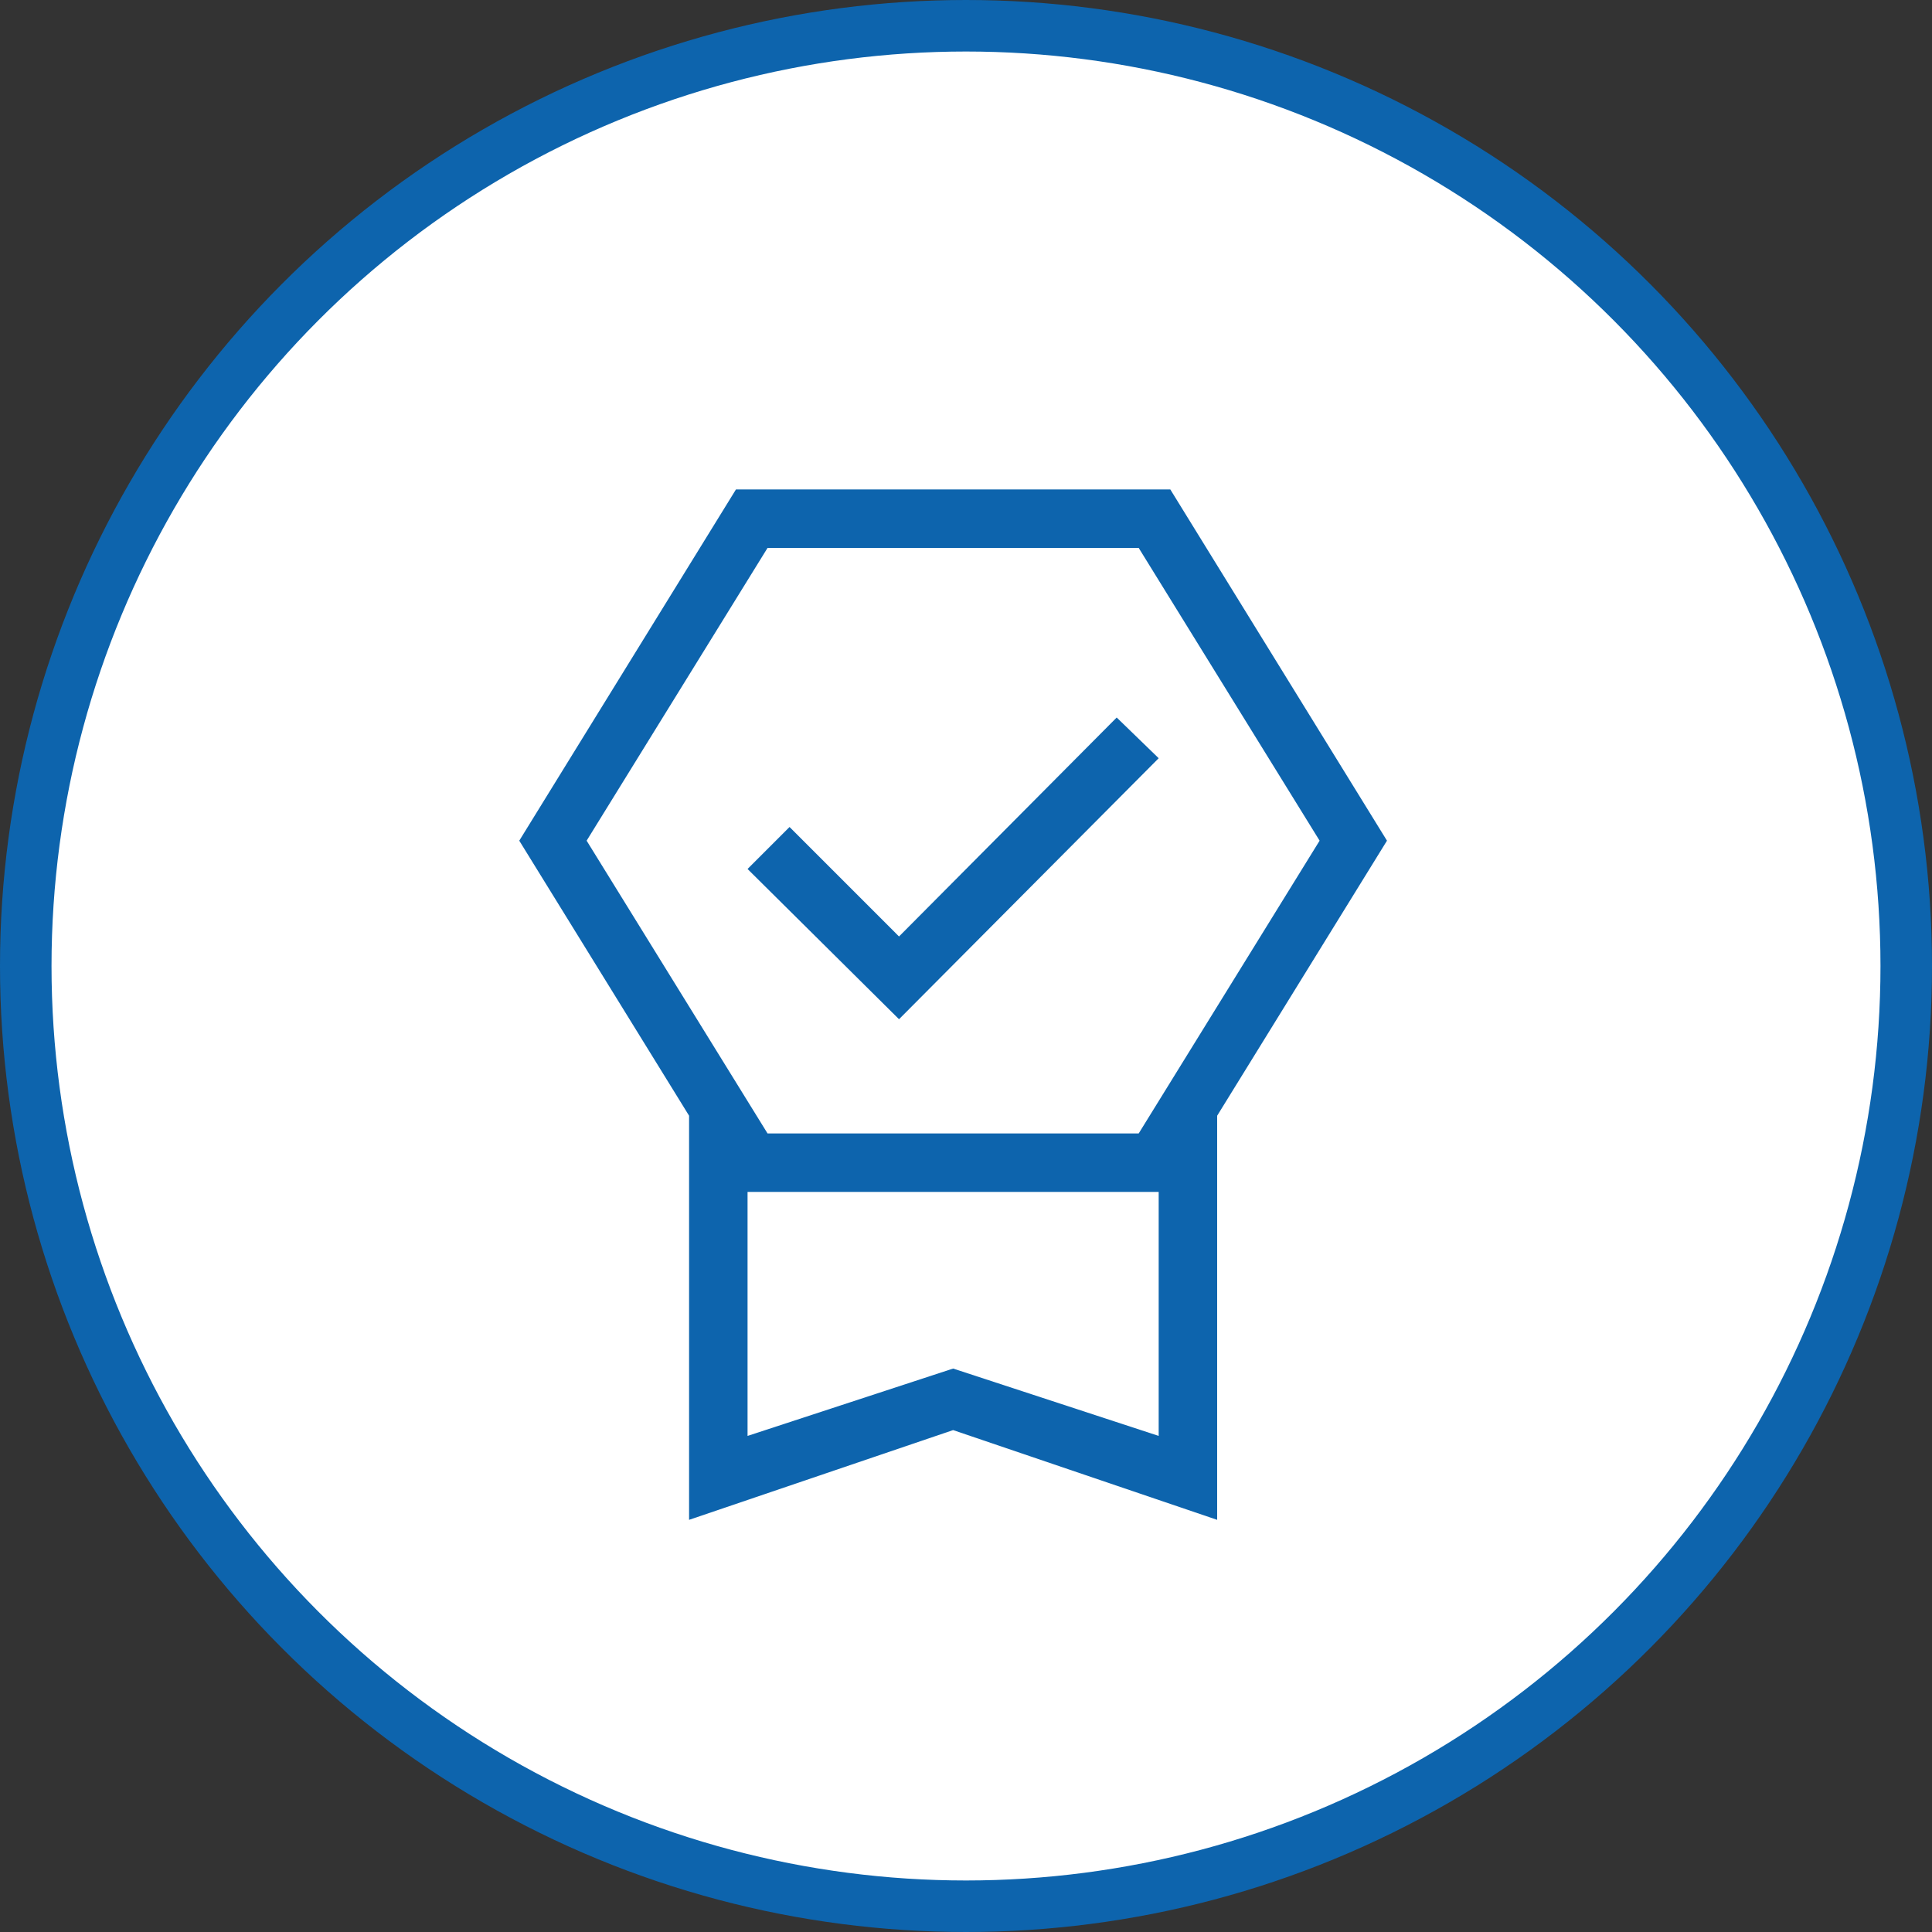
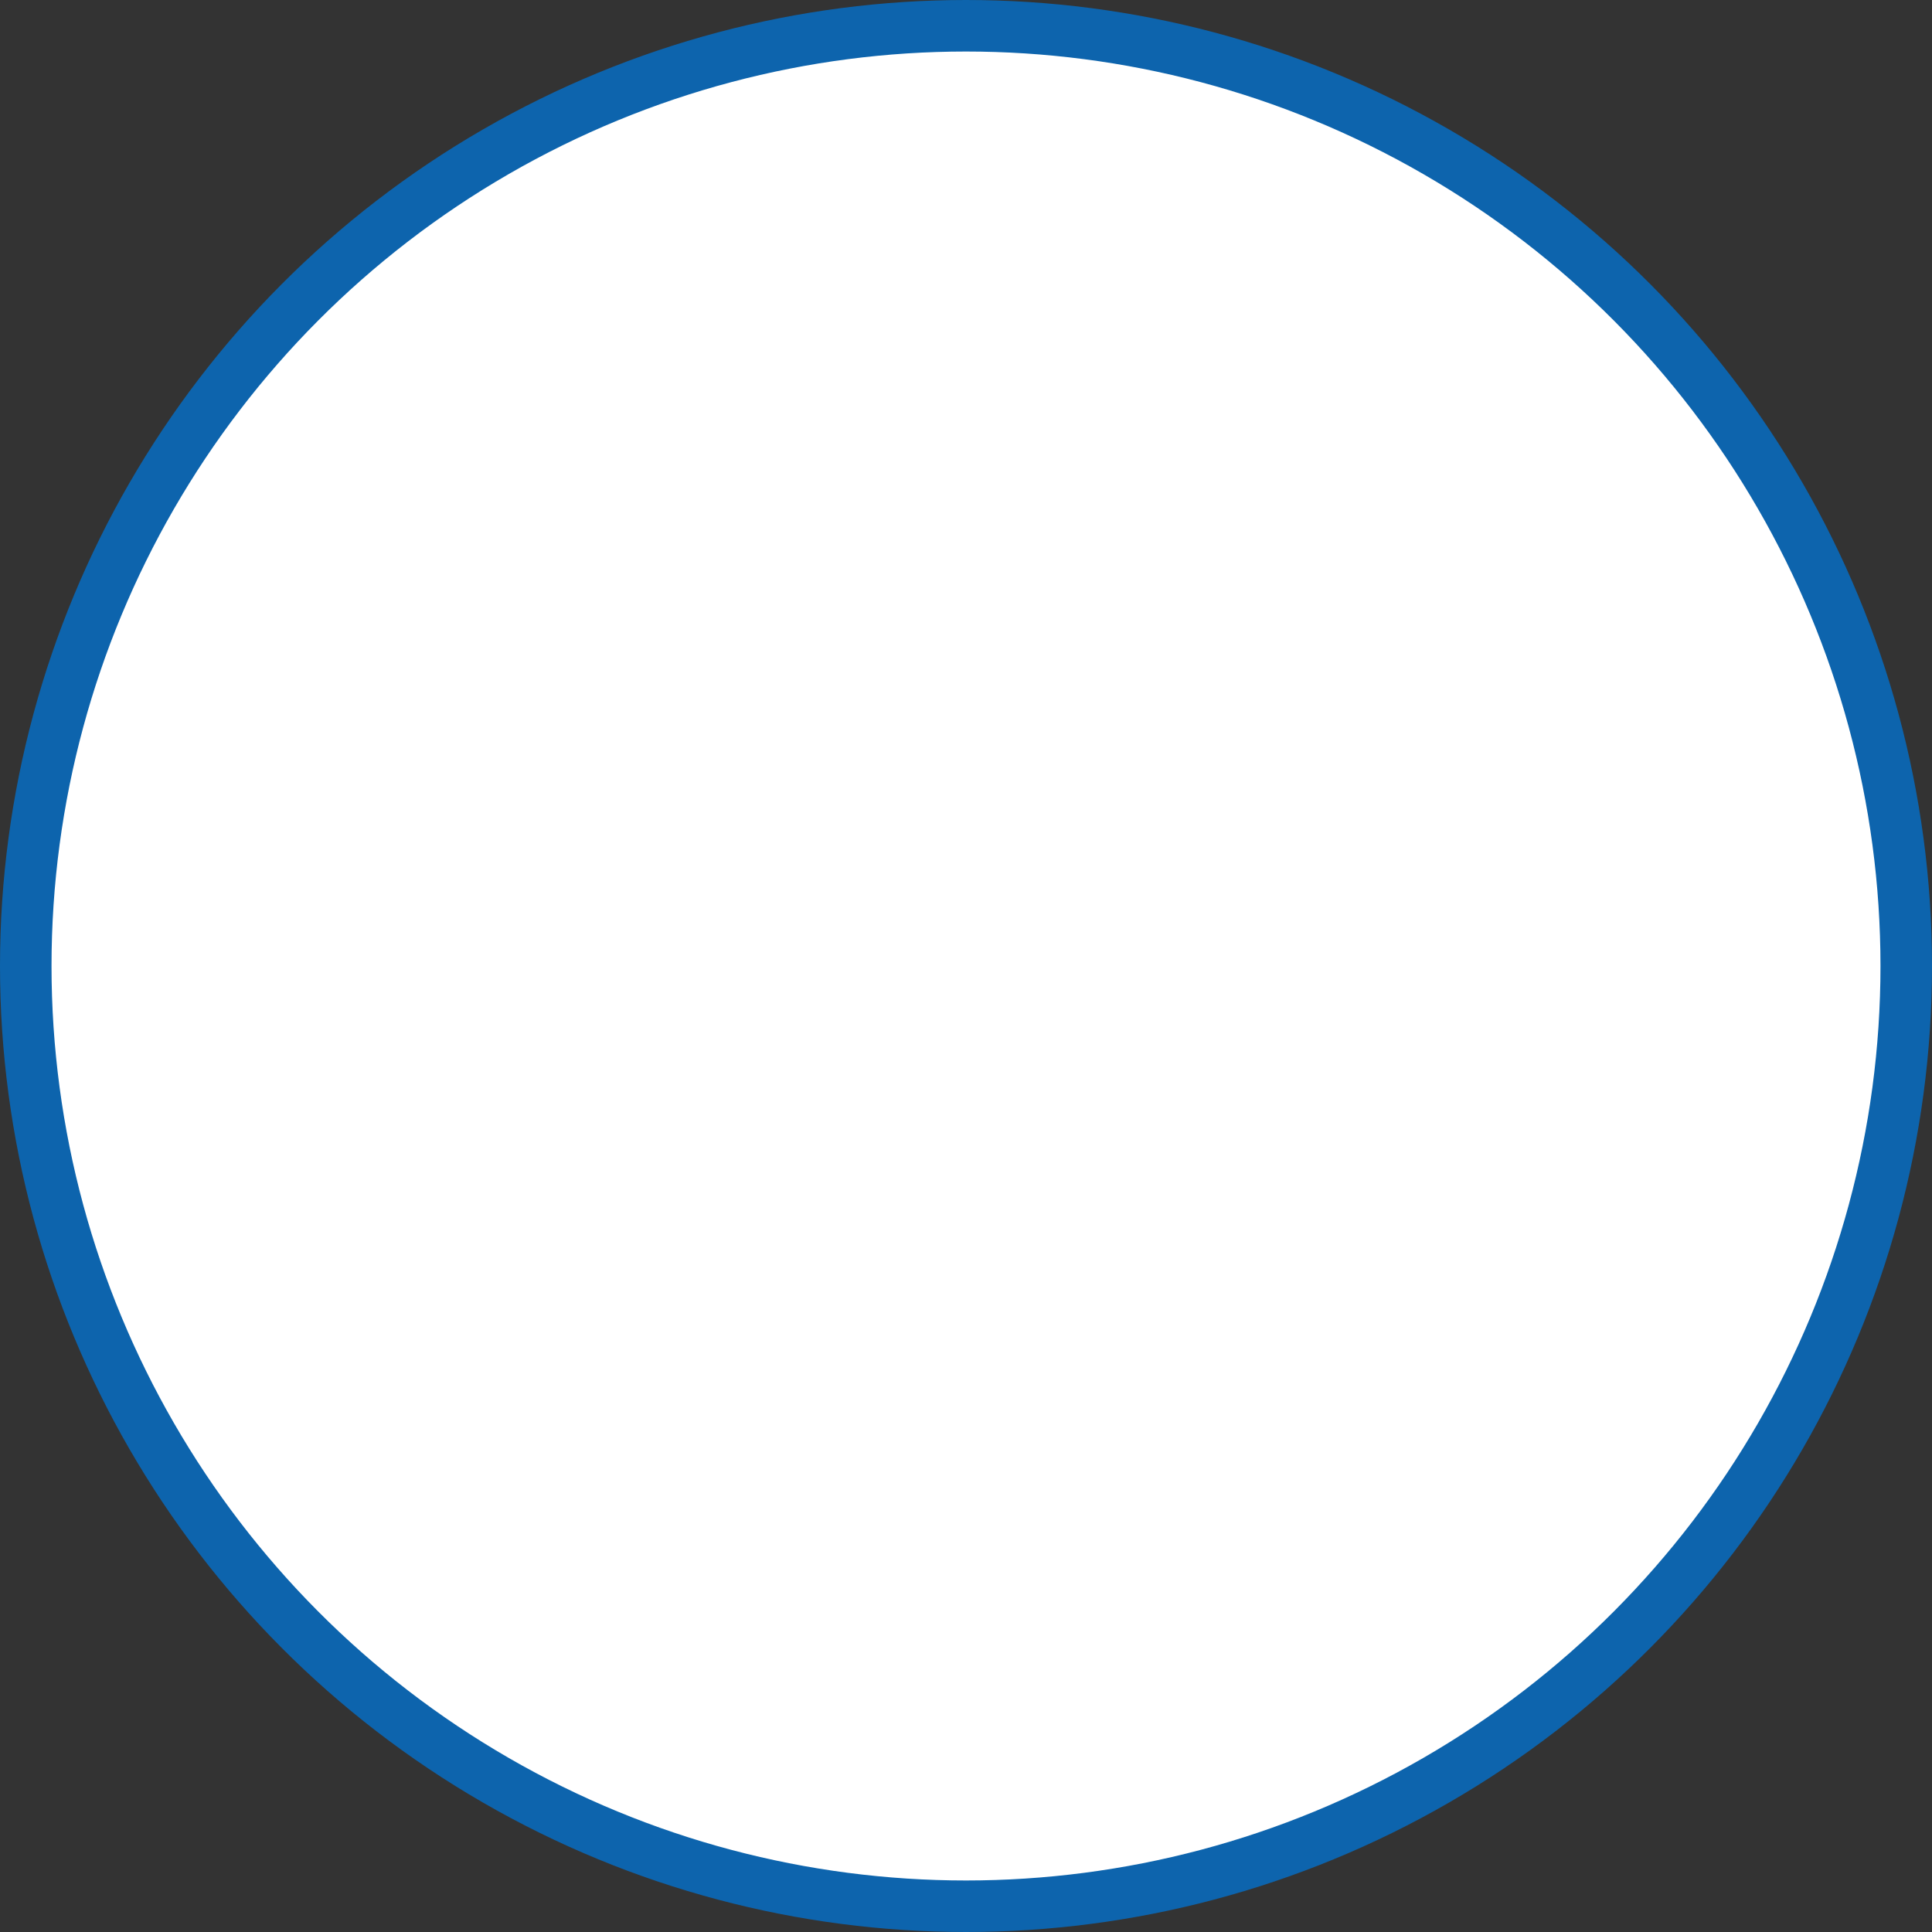
<svg xmlns="http://www.w3.org/2000/svg" width="75" height="75" viewBox="0 0 75 75" fill="none">
  <rect x="0" y="0" width="75" height="75" fill="#333333" stroke="none" />
  <circle cx="37.5" cy="37.5" r="36.5" fill="white" stroke="#0D64AD" stroke-width="2" />
  <mask id="mask0_380_791" style="mask-type:alpha" maskUnits="userSpaceOnUse" x="13" y="14" width="48" height="48">
    <rect x="13" y="14" width="48" height="48" fill="#D9D9D9" />
  </mask>
  <g mask="url(#mask0_380_791)">
-     <path d="M26.75 59V43.312L20.158 32.635L28.57 19H45.431L53.842 32.635L47.25 43.312V59L37 55.516L26.75 59ZM29.02 55.742L37 53.127L44.98 55.742V46.269H29.02V55.742ZM29.796 21.27L22.773 32.635L29.796 44H44.204L51.227 32.635L44.204 21.27H29.796ZM34.9 39.566L29.02 33.734L30.65 32.104L34.9 36.354L43.35 27.854L44.98 29.434L34.9 39.566Z" fill="#0D64AD" />
-   </g>
+     </g>
</svg>